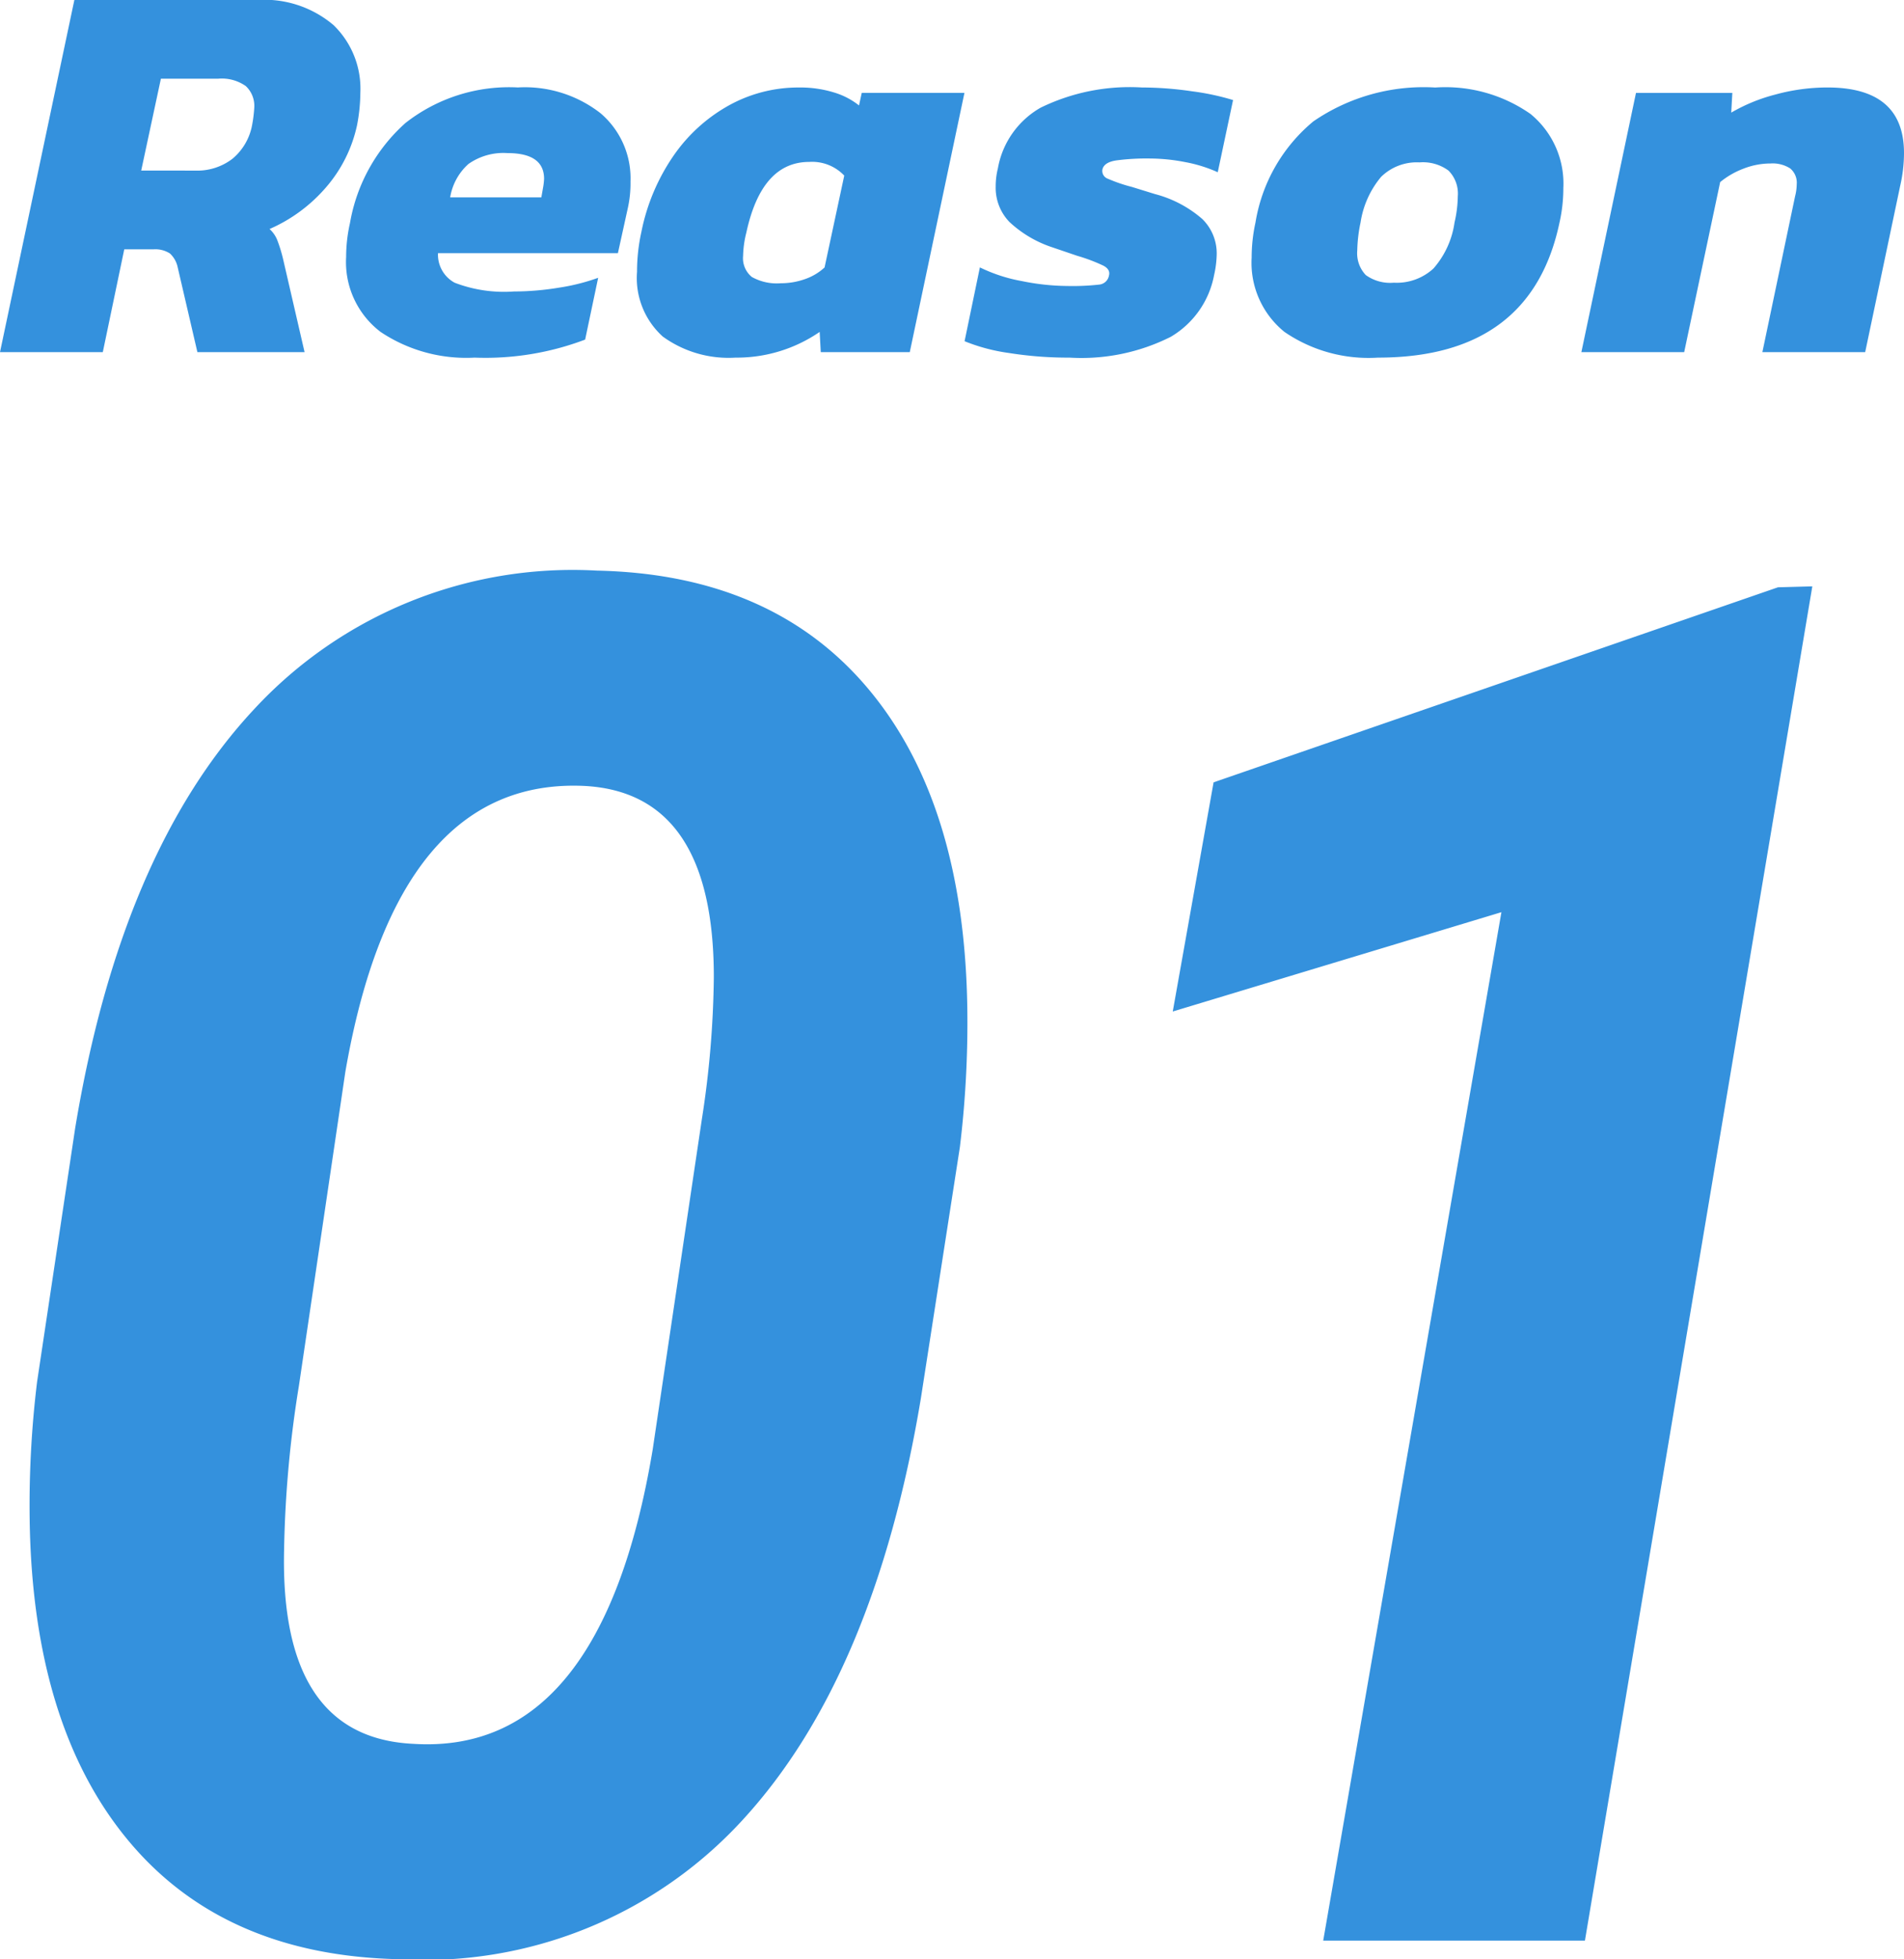
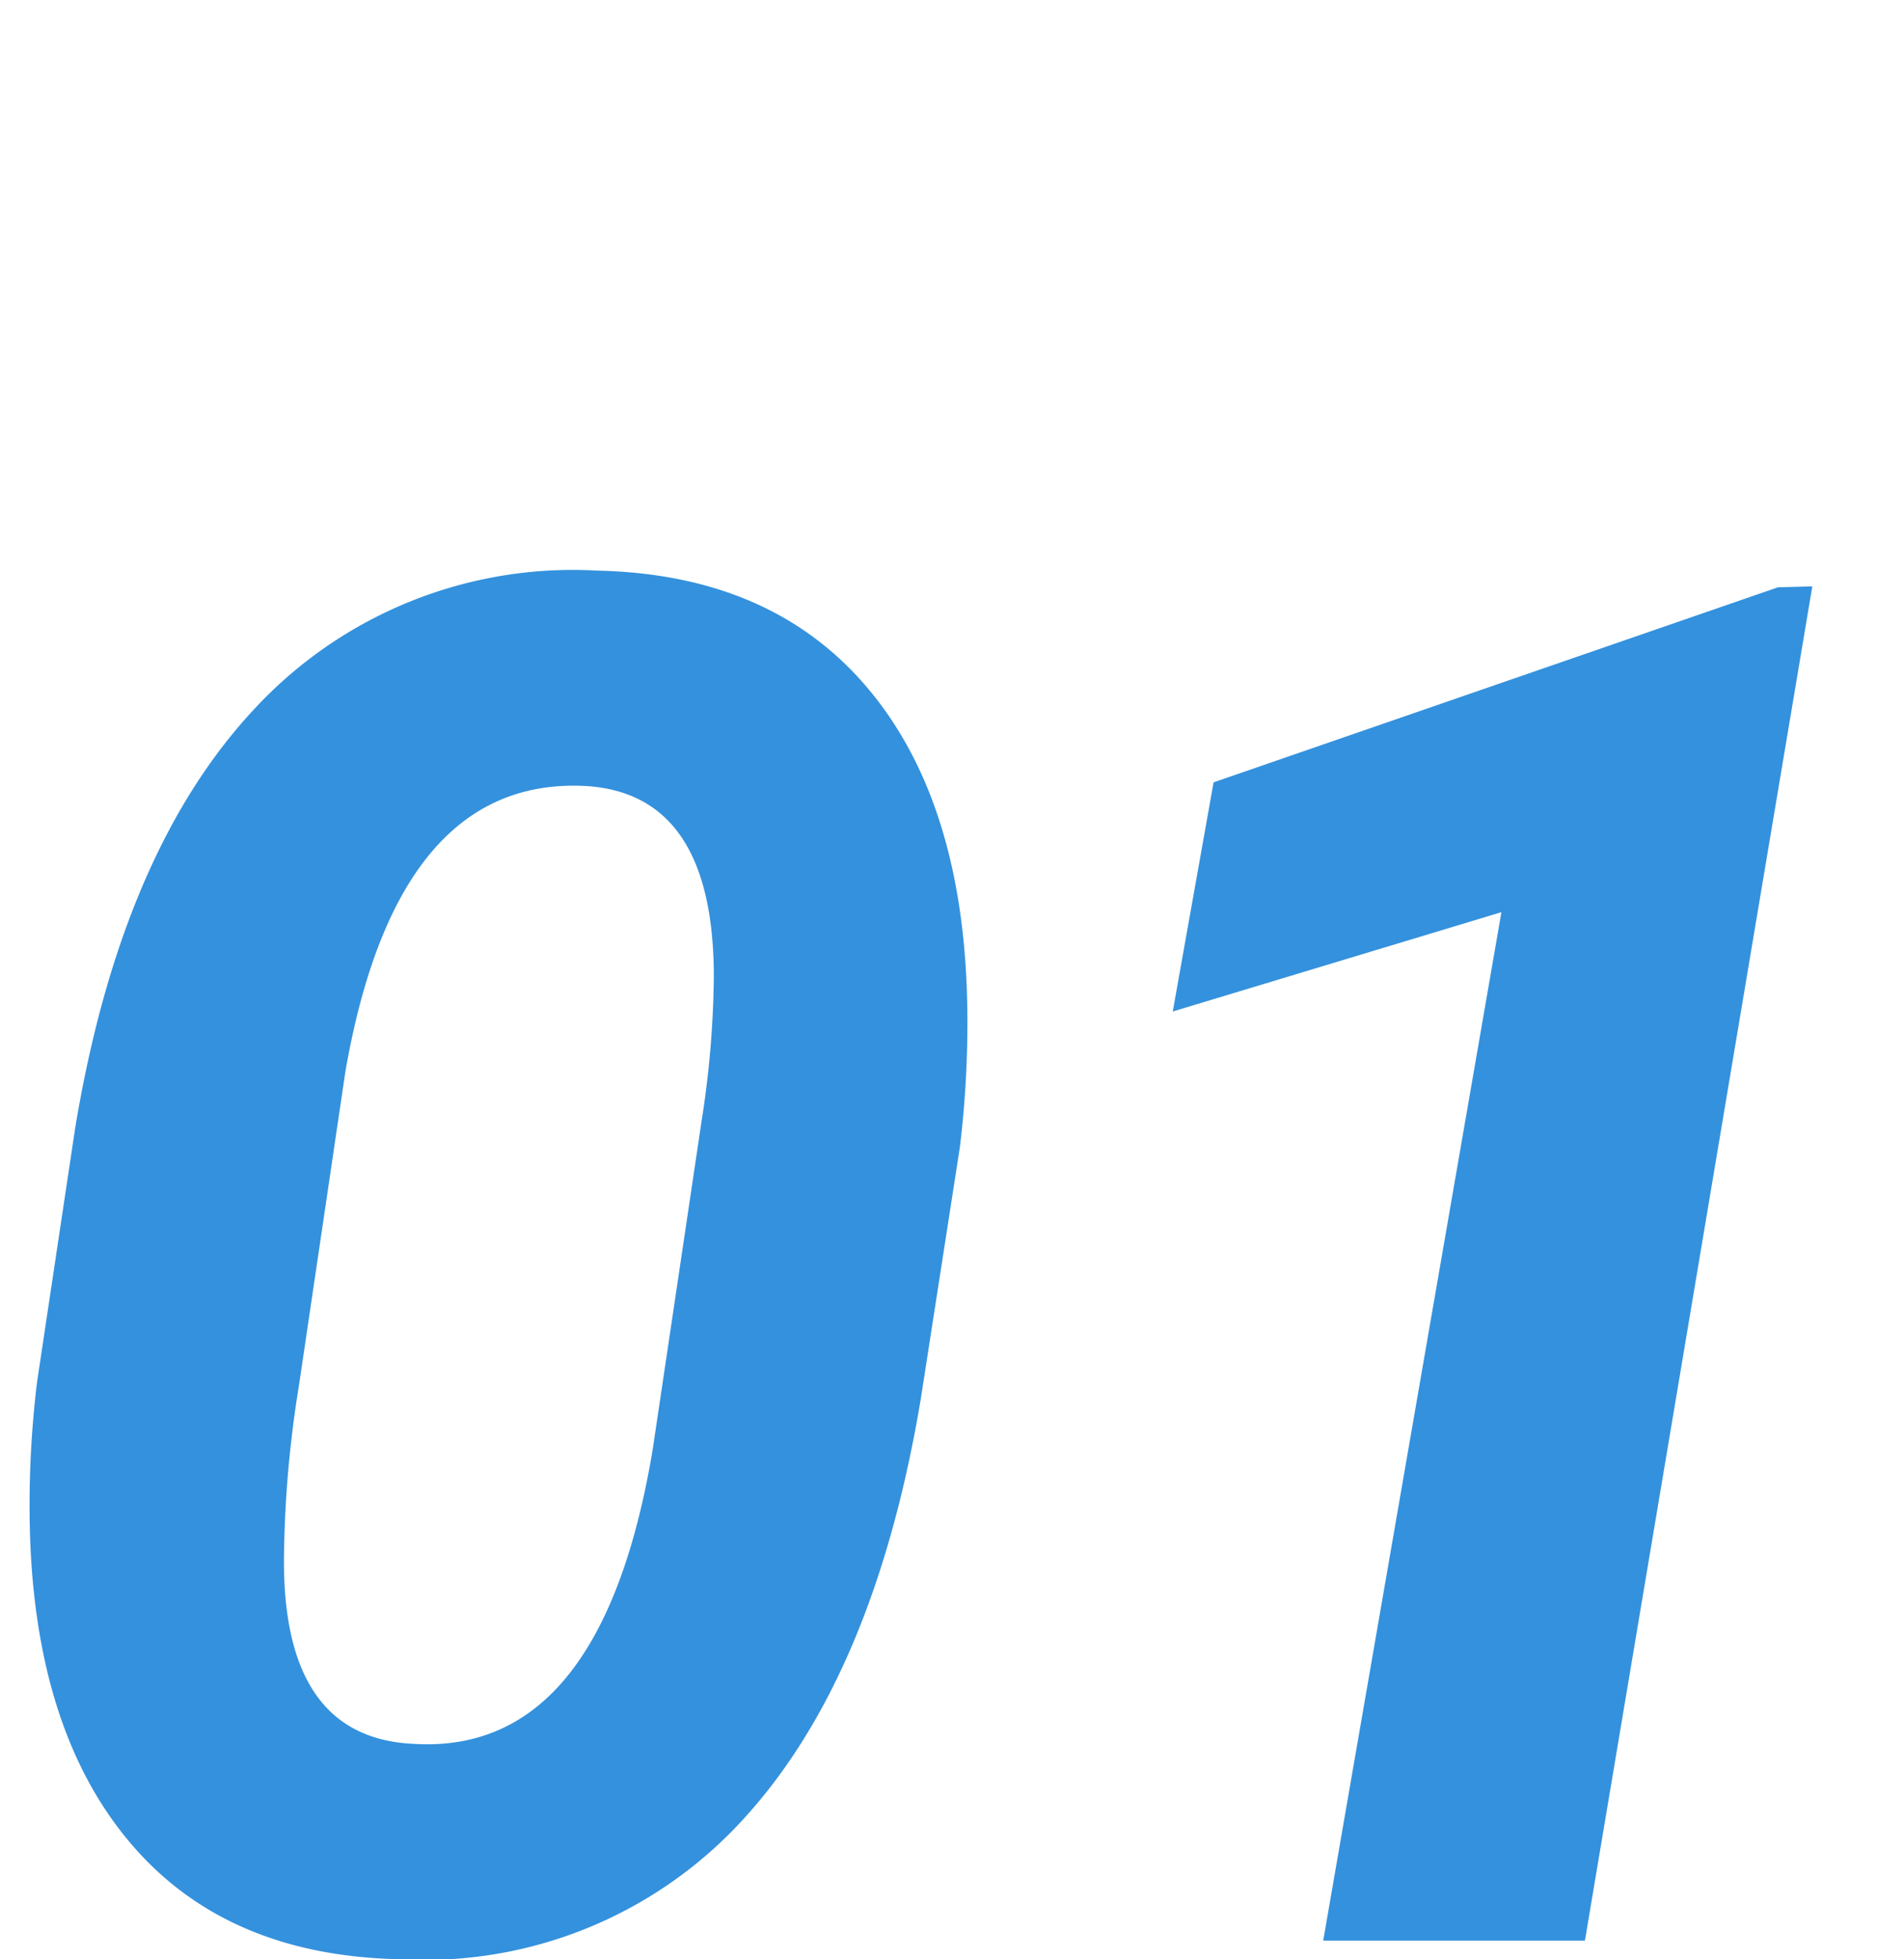
<svg xmlns="http://www.w3.org/2000/svg" width="73.122" height="75.242">
  <g data-name="グループ 527" fill="#3491dd">
    <path data-name="パス 697" d="M15.33 75.236q-6.736-.143-10.408-4.563T1.139 58.34a39.254 39.254 0 01.285-5.275l1.461-9.731Q4.639 32.712 9.77 27.223a16.664 16.664 0 0113.153-5.311q6.737.143 10.426 4.545t3.8 12.28a39.571 39.571 0 01-.285 5.311l-1.5 9.66q-1.782 10.693-6.862 16.2a16.563 16.563 0 01-13.172 5.328zm12.084-37.713q0-7.093-4.99-7.343-7.2-.321-9.161 10.979l-1.782 12.048a43.484 43.484 0 00-.57 6.273q-.178 7.236 4.955 7.485 7.236.463 9.2-11.3l1.889-12.689a37.459 37.459 0 00.459-5.453zm33.454 37H50.817l6.844-39.494-12.622 3.814 1.568-8.8 21.675-7.49 1.319-.036z" />
-     <path data-name="パス 696" d="M2.856-.001h7.035a4.1 4.1 0 012.919.966 3.4 3.4 0 011.029 2.6 6.759 6.759 0 01-.126 1.239 5.362 5.362 0 01-1.187 2.384 6.055 6.055 0 01-2.174 1.607 1.138 1.138 0 01.294.42 5.7 5.7 0 01.231.756l.82 3.552H7.581l-.756-3.255a1 1 0 00-.3-.535 1.037 1.037 0 00-.64-.158H4.772l-.824 3.948H0zm4.641 6.552a2.221 2.221 0 001.428-.452 2.2 2.2 0 00.756-1.292 5.154 5.154 0 00.084-.672 1.041 1.041 0 00-.326-.83 1.6 1.6 0 00-1.06-.283h-2.2L5.423 6.55zm10.731 7.182a5.916 5.916 0 01-3.612-.987 3.367 3.367 0 01-1.323-2.877 5.9 5.9 0 01.147-1.3 6.669 6.669 0 012.132-3.846 6.444 6.444 0 014.316-1.365 4.725 4.725 0 013.171.987 3.28 3.28 0 011.155 2.625 4.372 4.372 0 01-.1 1.008l-.384 1.745h-6.909a1.225 1.225 0 00.64 1.134 5.3 5.3 0 002.279.336 10.656 10.656 0 001.732-.147 7.921 7.921 0 001.5-.378l-.5 2.373a10.81 10.81 0 01-4.244.692zM20.79 7.58l.063-.357a2.52 2.52 0 00.042-.357q0-.987-1.407-.987a2.326 2.326 0 00-1.5.42 2.2 2.2 0 00-.7 1.281zm7.455 6.153a4.3 4.3 0 01-2.793-.81 3.029 3.029 0 01-.987-2.488 7.046 7.046 0 01.168-1.533 7.842 7.842 0 011.239-2.93 6.286 6.286 0 012.131-1.93 5.5 5.5 0 012.677-.682 4.389 4.389 0 011.344.189 2.859 2.859 0 01.966.5l.105-.483h3.944l-2.1 9.957h-3.418l-.042-.777a5.616 5.616 0 01-3.234.987zm1.743-2.856a2.756 2.756 0 00.913-.154 2.139 2.139 0 00.766-.452l.756-3.528a1.7 1.7 0 00-1.344-.525q-1.827 0-2.415 2.709a3.96 3.96 0 00-.126.9.928.928 0 00.336.809 1.957 1.957 0 001.114.241zm11.088 2.856a14.455 14.455 0 01-2.331-.178 7.109 7.109 0 01-1.701-.452l.588-2.835a6.093 6.093 0 001.607.525 9 9 0 001.733.189 9.252 9.252 0 001.239-.053.421.421 0 00.378-.347q.063-.231-.21-.378a6.626 6.626 0 00-1.009-.381l-.987-.336a4.442 4.442 0 01-1.617-.964 1.891 1.891 0 01-.527-1.363 2.846 2.846 0 01.084-.693 3.35 3.35 0 011.64-2.331 7.8 7.8 0 013.885-.777 13.4 13.4 0 011.932.147 9.593 9.593 0 011.575.336l-.588 2.772a5.445 5.445 0 00-1.26-.391 7.174 7.174 0 00-1.344-.136 8.808 8.808 0 00-1.3.074q-.462.073-.525.346a.317.317 0 00.21.357 6 6 0 00.924.315l.882.273a4.491 4.491 0 011.817.956 1.844 1.844 0 01.556 1.354 3.9 3.9 0 01-.1.8 3.5 3.5 0 01-1.666 2.373 7.628 7.628 0 01-3.885.798zm11.844 0a5.71 5.71 0 01-3.591-.987 3.411 3.411 0 01-1.26-2.856 6.273 6.273 0 01.147-1.344 6.366 6.366 0 012.223-3.885 7.481 7.481 0 014.683-1.3 5.7 5.7 0 013.657 1.016 3.454 3.454 0 011.26 2.846 5.988 5.988 0 01-.147 1.323q-1.092 5.187-6.972 5.187zm.609-2.877a2.08 2.08 0 001.523-.546 3.4 3.4 0 00.808-1.764 4.708 4.708 0 00.126-1.008 1.251 1.251 0 00-.357-.987 1.651 1.651 0 00-1.113-.315 1.958 1.958 0 00-1.477.557 3.56 3.56 0 00-.788 1.753 5.606 5.606 0 00-.126 1.071 1.217 1.217 0 00.326.945 1.6 1.6 0 001.078.294zm9.3-7.287h3.7l-.042.756a6.642 6.642 0 011.69-.693 7.566 7.566 0 012.005-.273q2.94 0 2.94 2.52a5.715 5.715 0 01-.147 1.26l-1.344 6.384h-3.948l1.256-5.985a1.917 1.917 0 00.063-.462.712.712 0 00-.252-.609 1.253 1.253 0 00-.756-.189 2.855 2.855 0 00-1.04.2 3.172 3.172 0 00-.892.515l-1.382 6.53h-3.948z" />
  </g>
</svg>